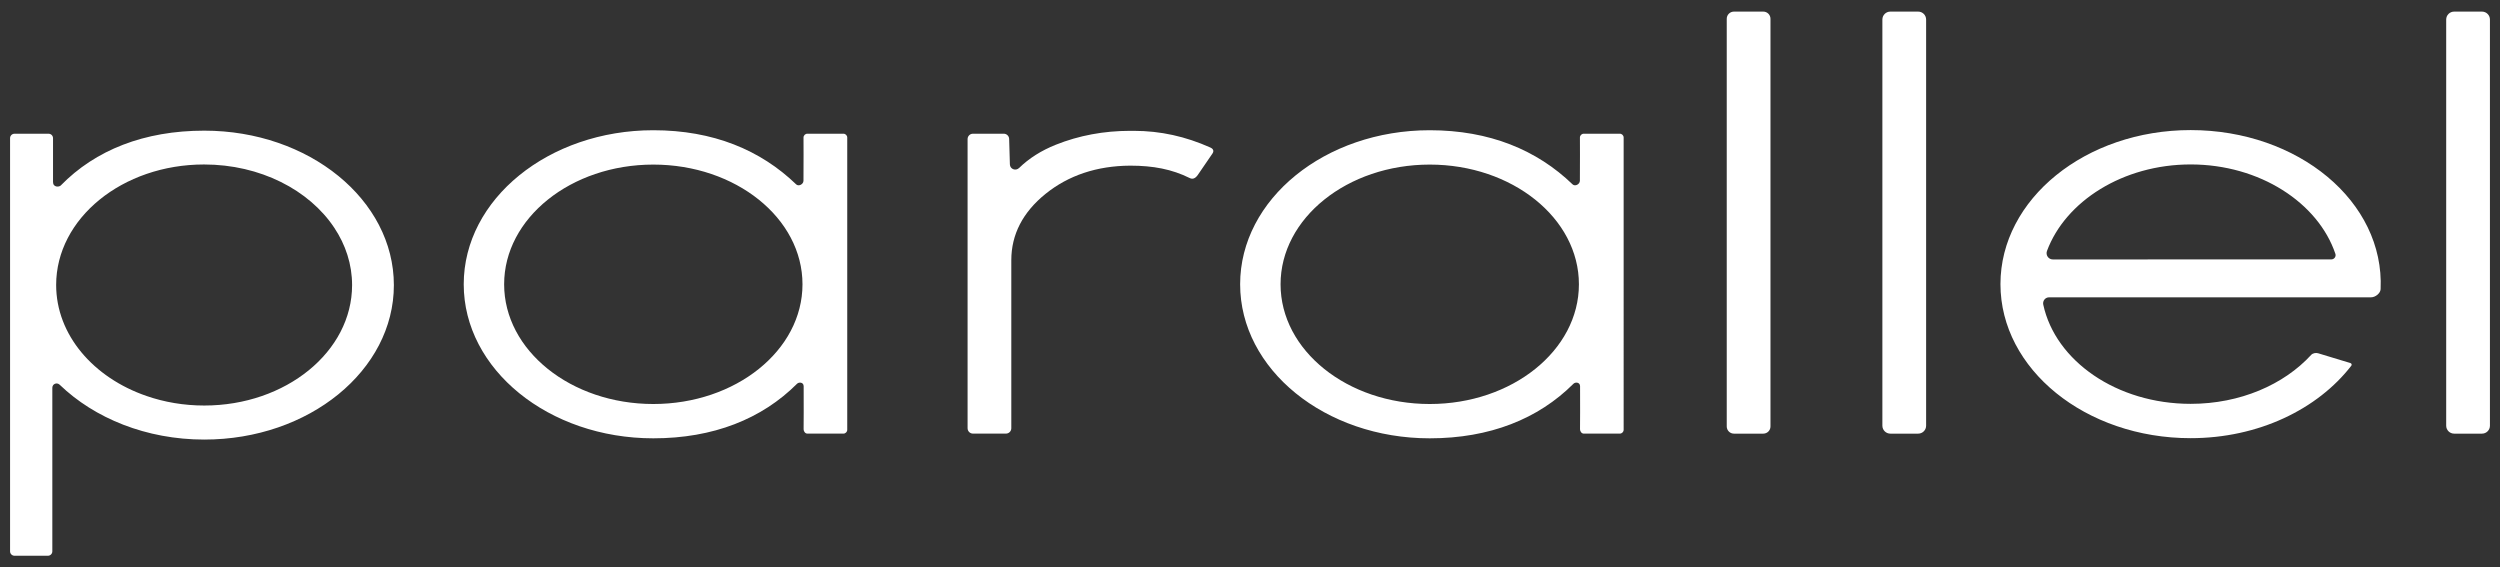
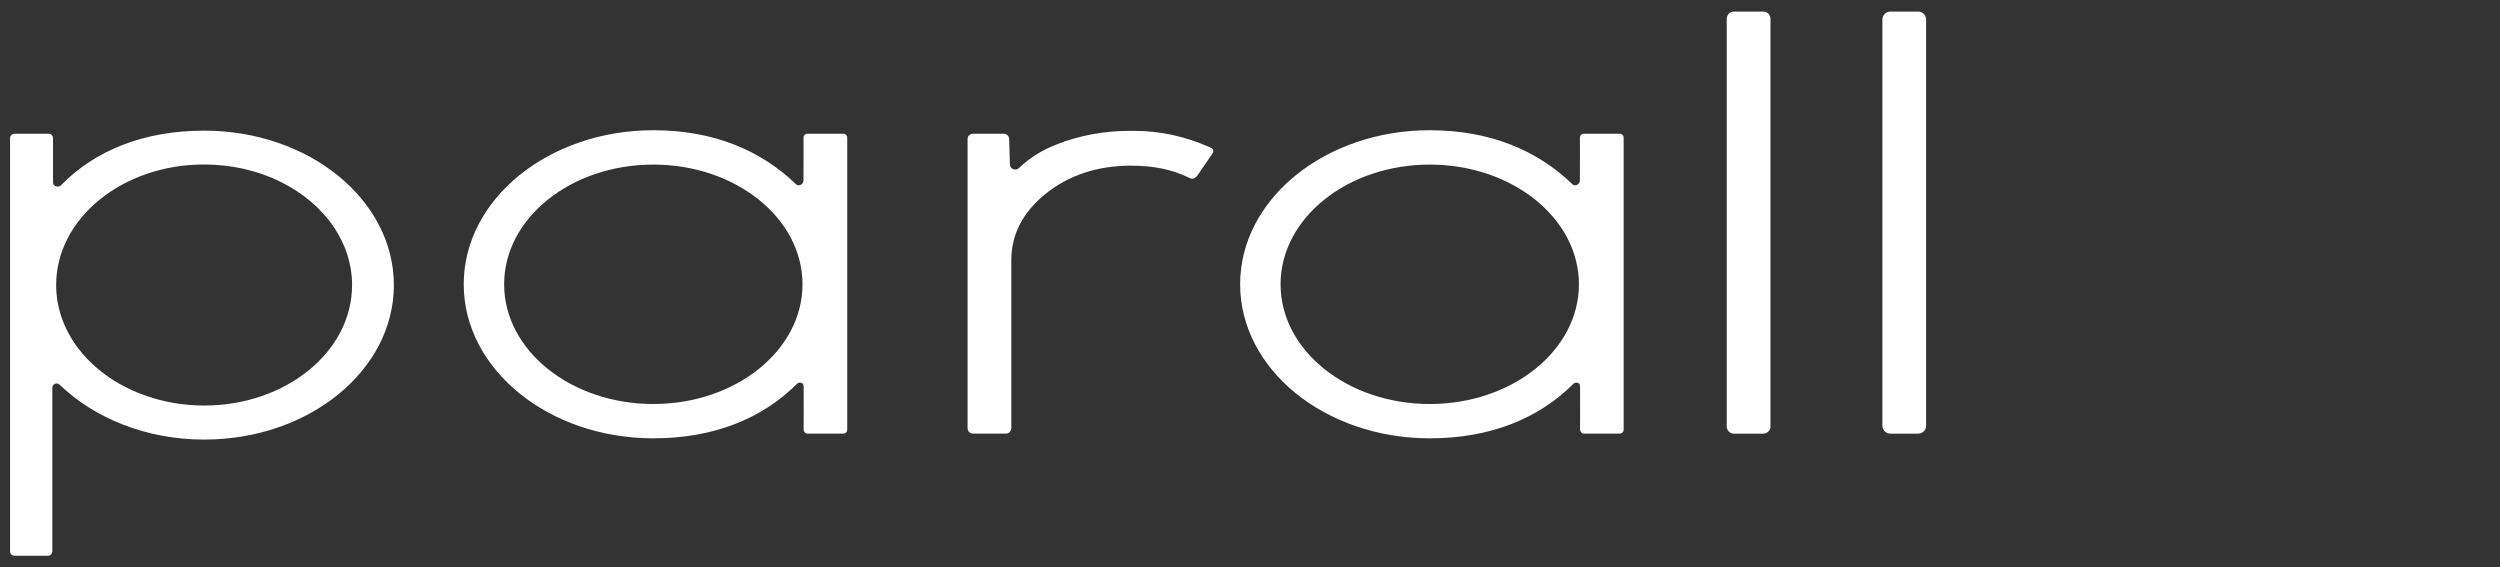
<svg xmlns="http://www.w3.org/2000/svg" id="Layer_1" x="0px" y="0px" viewBox="0 0 1366 310" style="enable-background:new 0 0 1366 310;" xml:space="preserve">
  <rect x="0" y="0" width="1366" height="310" fill="#333333" stroke="none" />
  <style type="text/css"> .st0{fill:#FFFFFF;} </style>
  <g>
-     <path class="st0" d="M1340.94,236.94h15.22c2.4,0,4.34-1.94,4.34-4.34V10.68c0-2.4-1.94-4.34-4.34-4.34h-15.22 c-2.4,0-4.34,1.94-4.34,4.34V232.6C1336.6,234.99,1338.54,236.94,1340.94,236.94z" />
    <path class="st0" d="M865.37,73.06c-1.16,0-2.1,0.94-2.1,2.1c0,0,0.08,17.11-0.02,23.59c-0.03,1.98-2.66,3.28-4,1.98 c-19.46-18.76-45.33-29.57-78.05-29.57c-57.21,0-103.59,37.68-103.59,84.17s46.38,84.17,103.59,84.17 c32.82,0,59.35-10.63,78.51-29.79c1.1-1.1,3.61-0.89,3.64,1.31c0.1,6.84-0.03,23.54-0.03,23.54c0,1.16,0.88,2.37,2.04,2.37h19.7 c1.16,0,2.1-0.94,2.1-2.1V75.16c0-1.16-0.94-2.1-2.1-2.1H865.37z M781.21,220.75c-45.01,0-81.51-29.28-81.51-65.41 c0-36.12,36.49-65.41,81.51-65.41c45.02,0,81.51,29.29,81.51,65.41C862.72,191.47,826.22,220.75,781.21,220.75z" />
    <path class="st0" d="M619.5,71.49h-1.98c-14.36,0-28.01,2.55-40.57,7.57c-7.98,3.19-14.7,7.44-20.1,12.71 c-1.86,1.82-4.97,0.66-5.05-1.94l-0.4-13.92c-0.05-1.59-1.35-2.85-2.93-2.85h-16.85c-1.62,0-2.93,1.31-2.93,2.93v158 c0,1.62,1.31,2.93,2.93,2.93h18.03c1.62,0,2.93-1.31,2.93-2.93v-91.85c0-14,6.29-26.19,18.7-36.21 c12.55-10.13,28.11-15.31,46.25-15.42c12.59,0,22.83,1.96,32.5,6.76c1.51,0.75,2.97,0.43,4.45-1.68c2.75-3.93,5.61-8.17,8.01-11.7 c1.25-1.84-0.22-2.88-1.16-3.29C647.83,74.57,634.12,71.49,619.5,71.49z" />
    <path class="st0" d="M1032.87,236.94h15.22c2.4,0,4.34-1.94,4.34-4.34V10.68c0-2.4-1.94-4.34-4.34-4.34h-15.22 c-2.4,0-4.34,1.94-4.34,4.34V232.6C1028.53,234.99,1030.48,236.94,1032.87,236.94z" />
    <path class="st0" d="M947.42,236.94h16.04c2.17,0,3.93-1.76,3.93-3.93V10.27c0-2.17-1.76-3.93-3.93-3.93h-16.04 c-2.17,0-3.93,1.76-3.93,3.93v222.73C943.49,235.18,945.25,236.94,947.42,236.94z" />
    <path class="st0" d="M111.61,71.39c-32.78,0-59.48,10.56-78.42,29.96c-0.89,0.91-4.22,1.13-4.22-1.92c0-5.97,0-23.94,0-23.94 c0-1.34-1.08-2.42-2.42-2.42H7.92c-1.34,0-2.42,1.08-2.42,2.42v225.75c0,1.34,1.08,2.42,2.42,2.42h18.25 c1.34,0,2.42-1.08,2.42-2.42v-89.35c0-2.15,2.48-3.15,4.03-1.66c18.99,18.29,47.29,29.95,79,29.95 c57.21,0,103.59-37.79,103.59-84.39C215.2,109.17,168.82,71.39,111.61,71.39z M111.61,221.58c-11.19,0-21.84-1.86-31.53-5.21 c-29.03-9.98-49.4-33.39-49.4-60.67c0-36.36,36.19-65.83,80.82-65.83c30.72,0,57.44,13.96,71.11,34.52 c6.23,9.33,9.77,20.02,9.77,31.39C192.38,192.12,156.22,221.58,111.61,221.58z" />
    <path class="st0" d="M441.14,73.06c-1.16,0-2.1,0.94-2.1,2.1c0,0,0.08,17.11-0.02,23.59c-0.03,1.98-2.66,3.28-4,1.98 c-19.46-18.76-45.33-29.57-78.05-29.57c-57.21,0-103.59,37.68-103.59,84.17s46.38,84.17,103.59,84.17 c32.82,0,59.35-10.63,78.51-29.79c1.1-1.1,3.61-0.89,3.64,1.31c0.1,6.84-0.03,23.54-0.03,23.54c0,1.16,0.88,2.37,2.04,2.37h19.7 c1.16,0,2.1-0.94,2.1-2.1V75.16c0-1.16-0.94-2.1-2.1-2.1H441.14z M356.97,220.75c-45.01,0-81.51-29.28-81.51-65.41 c0-36.12,36.49-65.41,81.51-65.41c45.02,0,81.51,29.29,81.51,65.41C438.48,191.47,401.99,220.75,356.97,220.75z" />
-     <path class="st0" d="M1266.65,193.03c-1.25-0.38-2.93-0.08-3.82,0.88c-14.86,16.21-38.79,26.75-65.85,26.75 c-40.38,0-73.89-23.42-80.54-54.2c-0.44-2.05,1.07-4,3.16-4l175.99-0.01c2.29,0,5.08-2.17,5.18-4.45 c2.16-47.92-45.11-86.92-103.8-86.92c-57.39,0-103.92,37.68-103.92,84.17s46.53,84.17,103.92,84.17 c37.11,0,69.44-15.88,87.79-39.59c0.39-0.51,0.14-1.26-0.47-1.44L1266.65,193.03z M1196.98,89.85c37.78,0,69.68,20.98,79.08,48.86 c0.5,1.49-0.67,3.03-2.24,3.03l-152.15,0.02c-2.4,0-4.04-2.4-3.2-4.65C1128.53,110.04,1159.94,89.85,1196.98,89.85z" />
  </g>
</svg>